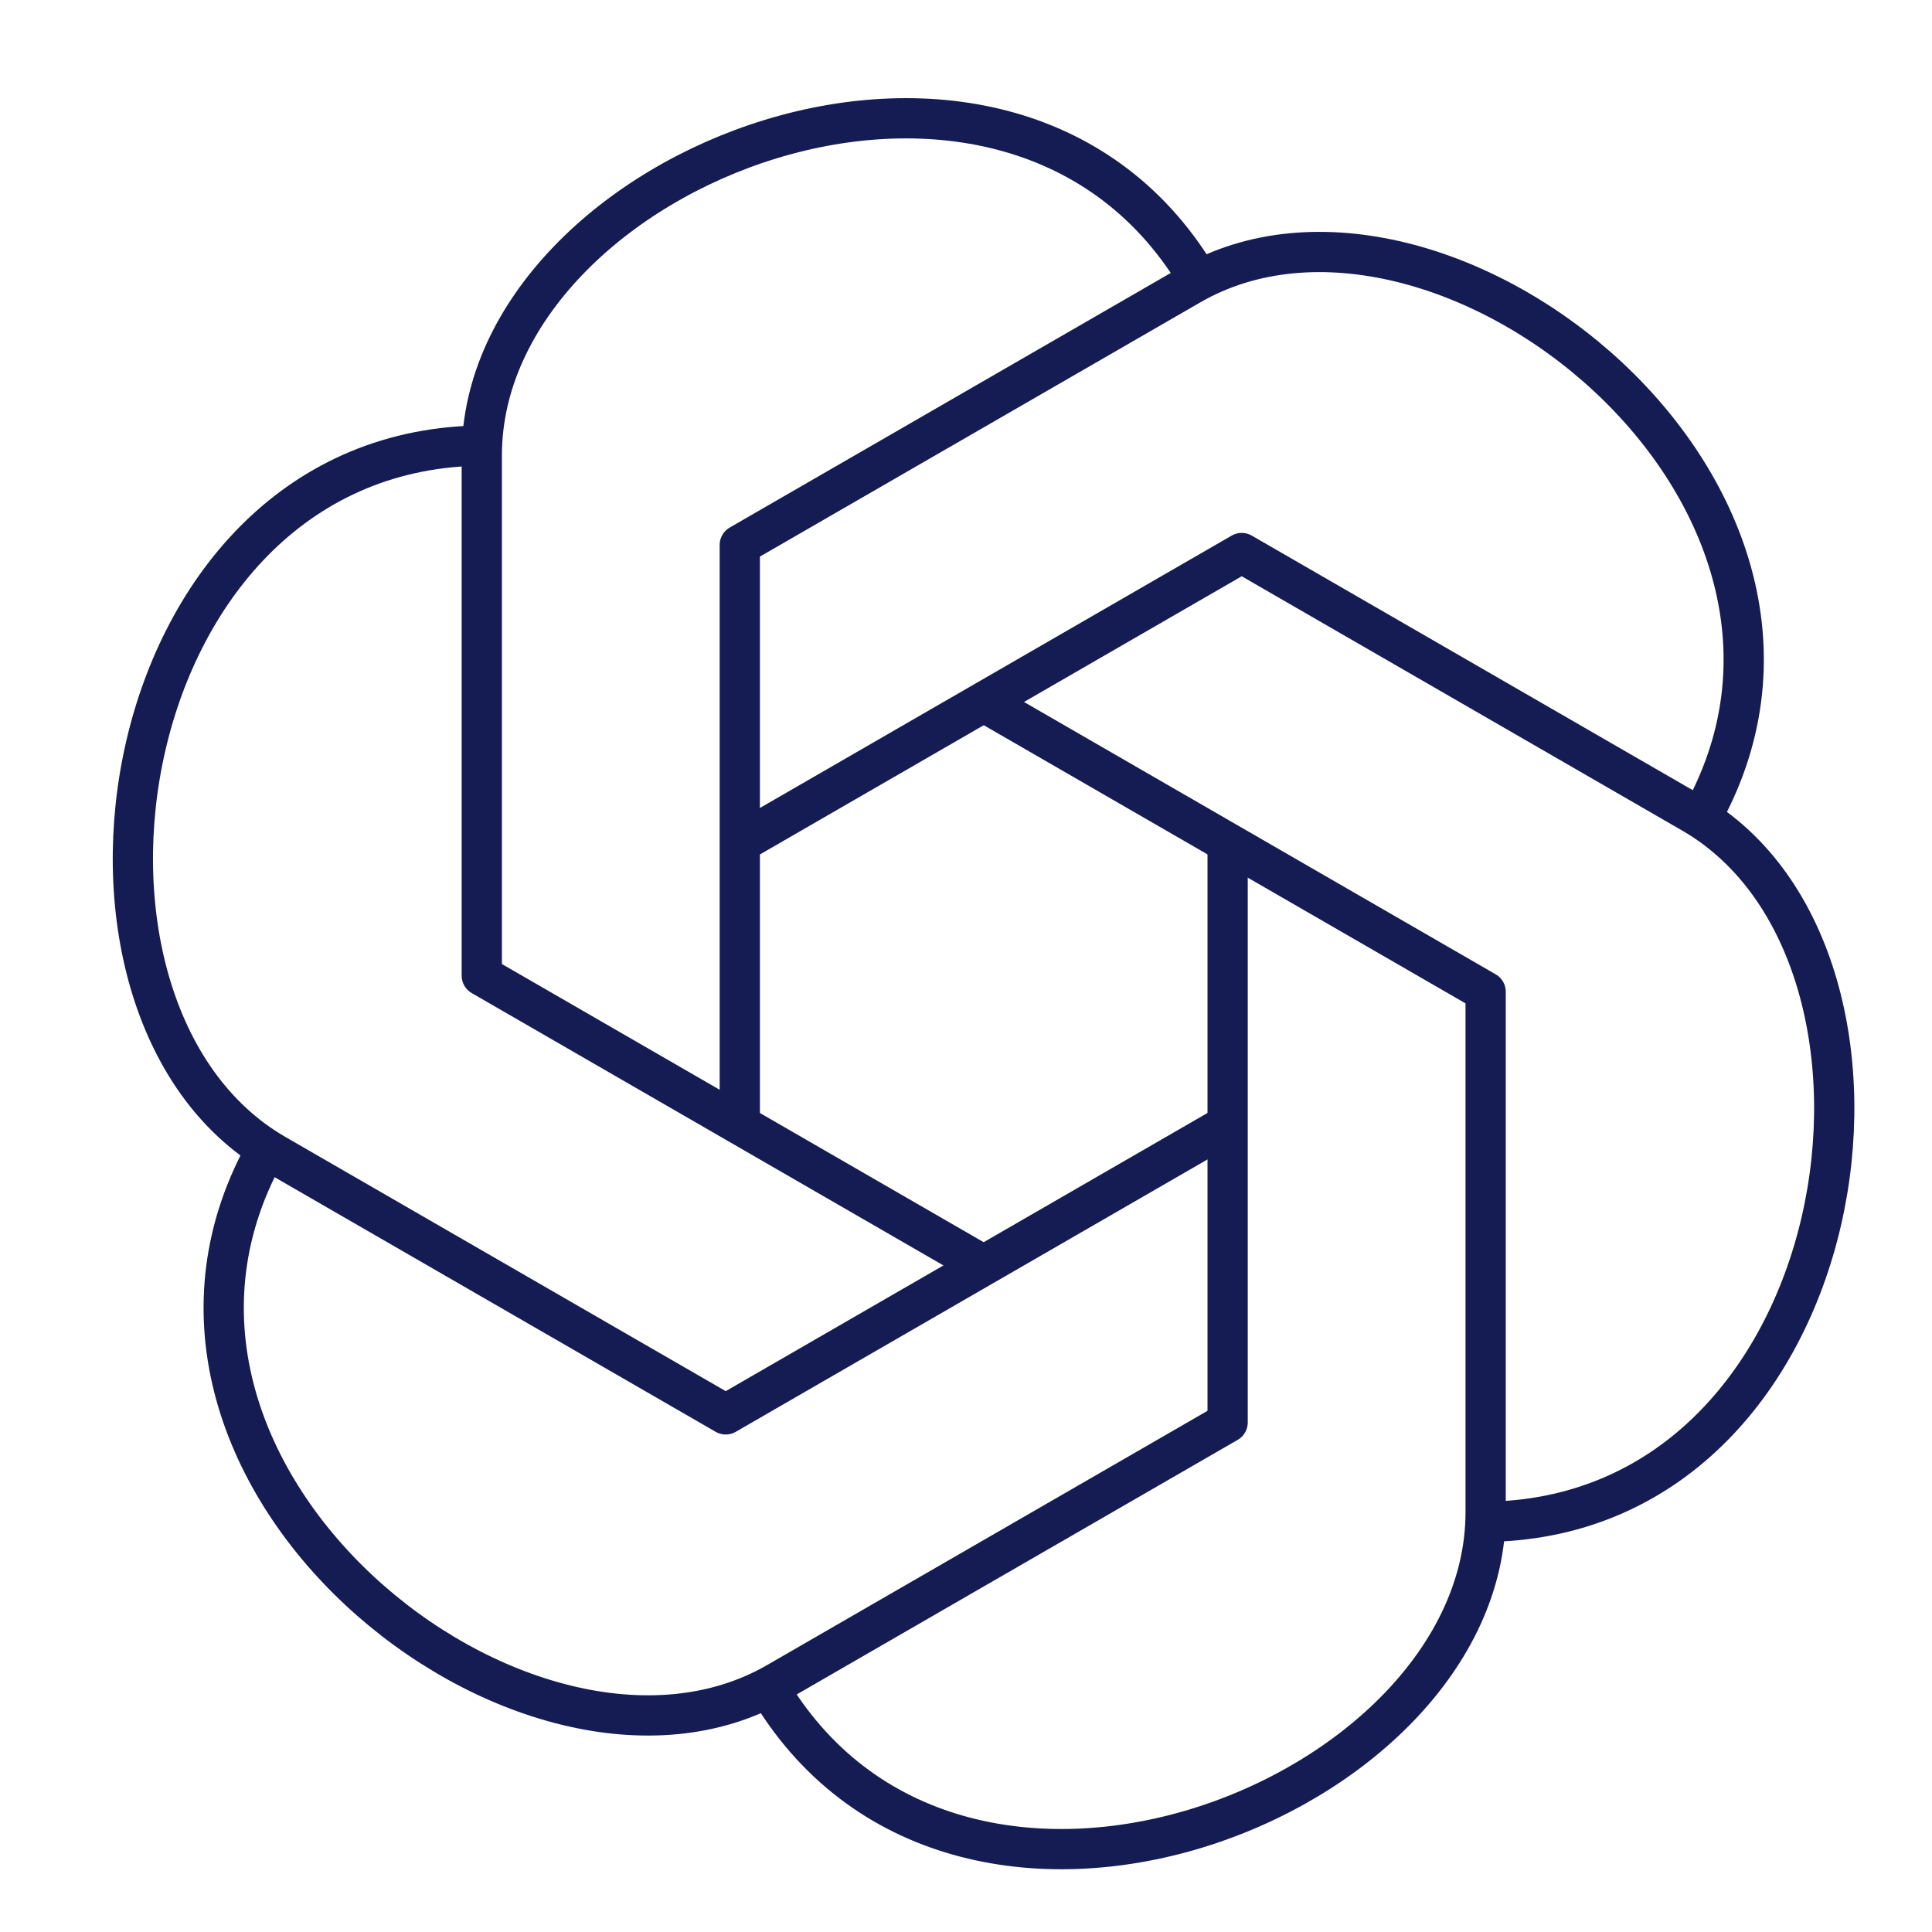
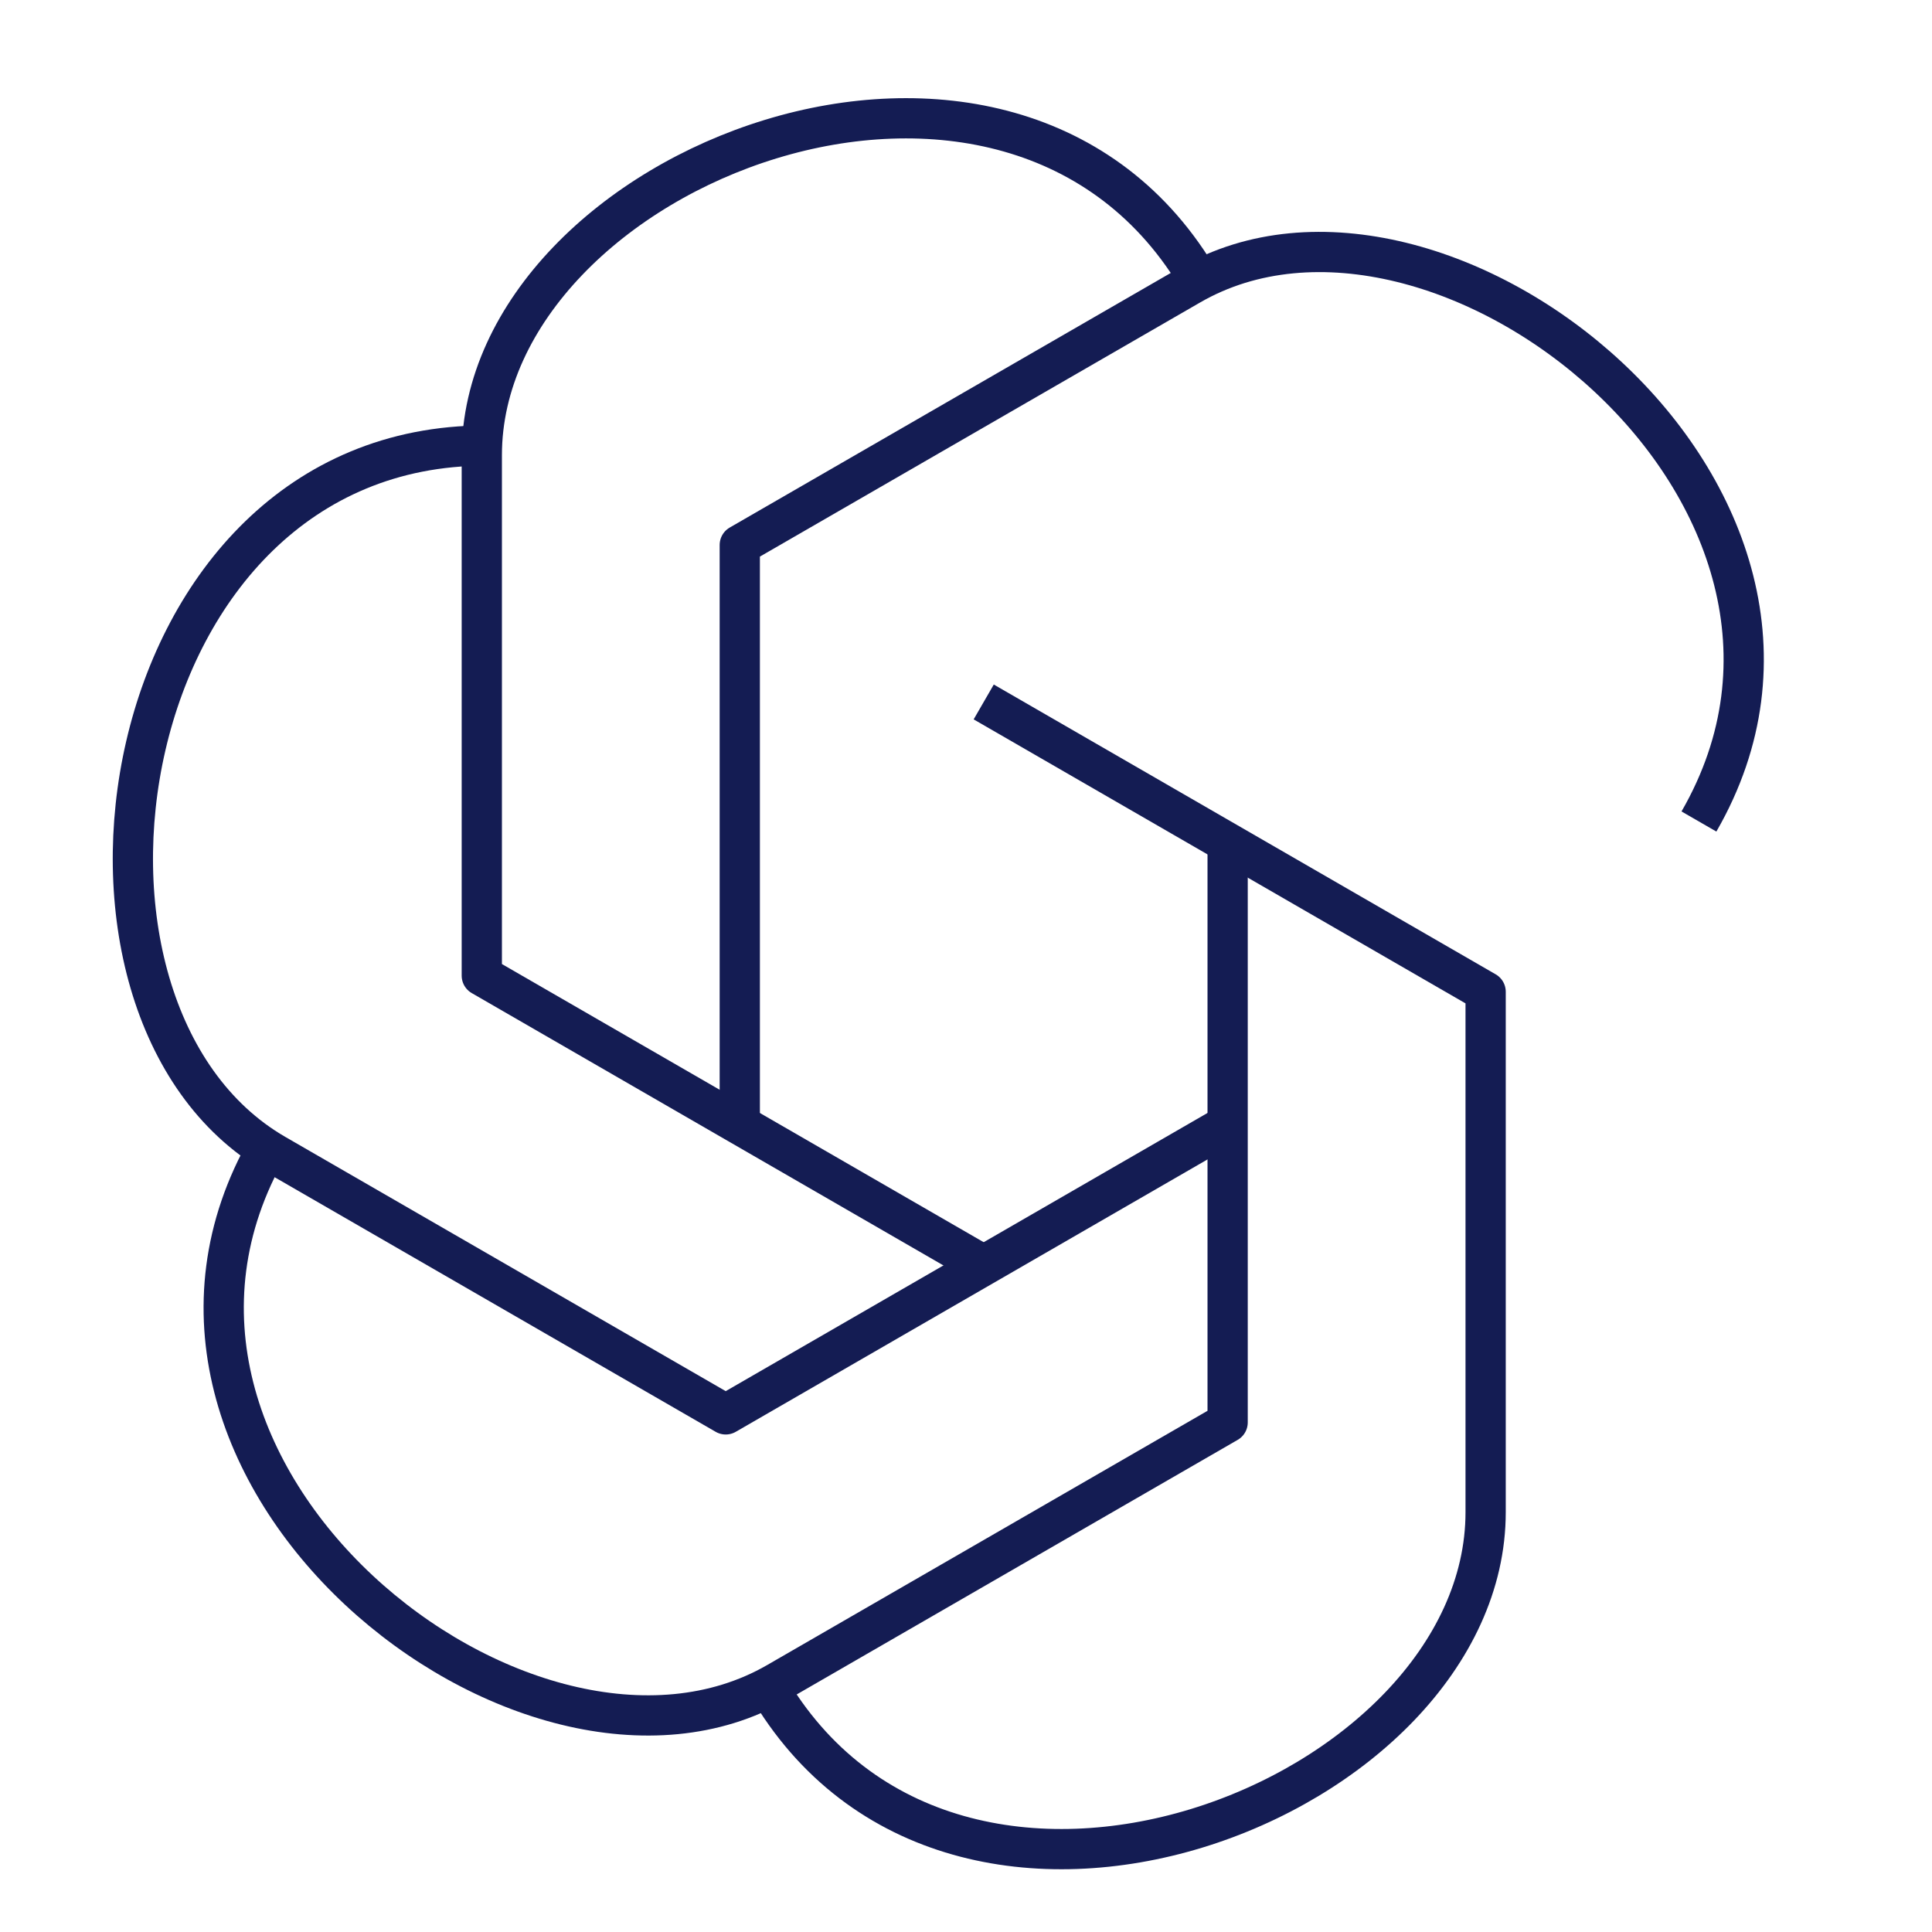
<svg xmlns="http://www.w3.org/2000/svg" width="100" height="100" viewBox="0 0 100 100" fill="none">
  <path d="M38.291 58.208V28.208L61.604 14.75C74.521 7.292 97.646 25.688 87.937 42.521" stroke="#141C53" stroke-width="2.083" stroke-linejoin="round" />
-   <path d="M38.291 43.625L64.271 28.625L87.583 42.083C100.5 49.542 96.125 78.771 76.687 78.771" stroke="#141C53" stroke-width="2.083" stroke-linejoin="round" />
  <path d="M50.917 36.333L76.896 51.333V78.27C76.896 93.187 49.396 104.021 39.688 87.187" stroke="#141C53" stroke-width="2.083" stroke-linejoin="round" />
  <path d="M63.542 44.167V73.625L40.229 87.084C27.312 94.542 4.187 76.146 13.896 59.313" stroke="#141C53" stroke-width="2.083" stroke-linejoin="round" />
  <path d="M63.542 58.208L37.563 73.208L14.25 59.75C1.313 52.271 5.688 23.062 25.125 23.062" stroke="#141C53" stroke-width="2.083" stroke-linejoin="round" />
  <path d="M50.917 65.5L24.938 50.5V23.562C24.938 8.646 52.438 -2.188 62.146 14.646" stroke="#141C53" stroke-width="2.083" stroke-linejoin="round" />
</svg>